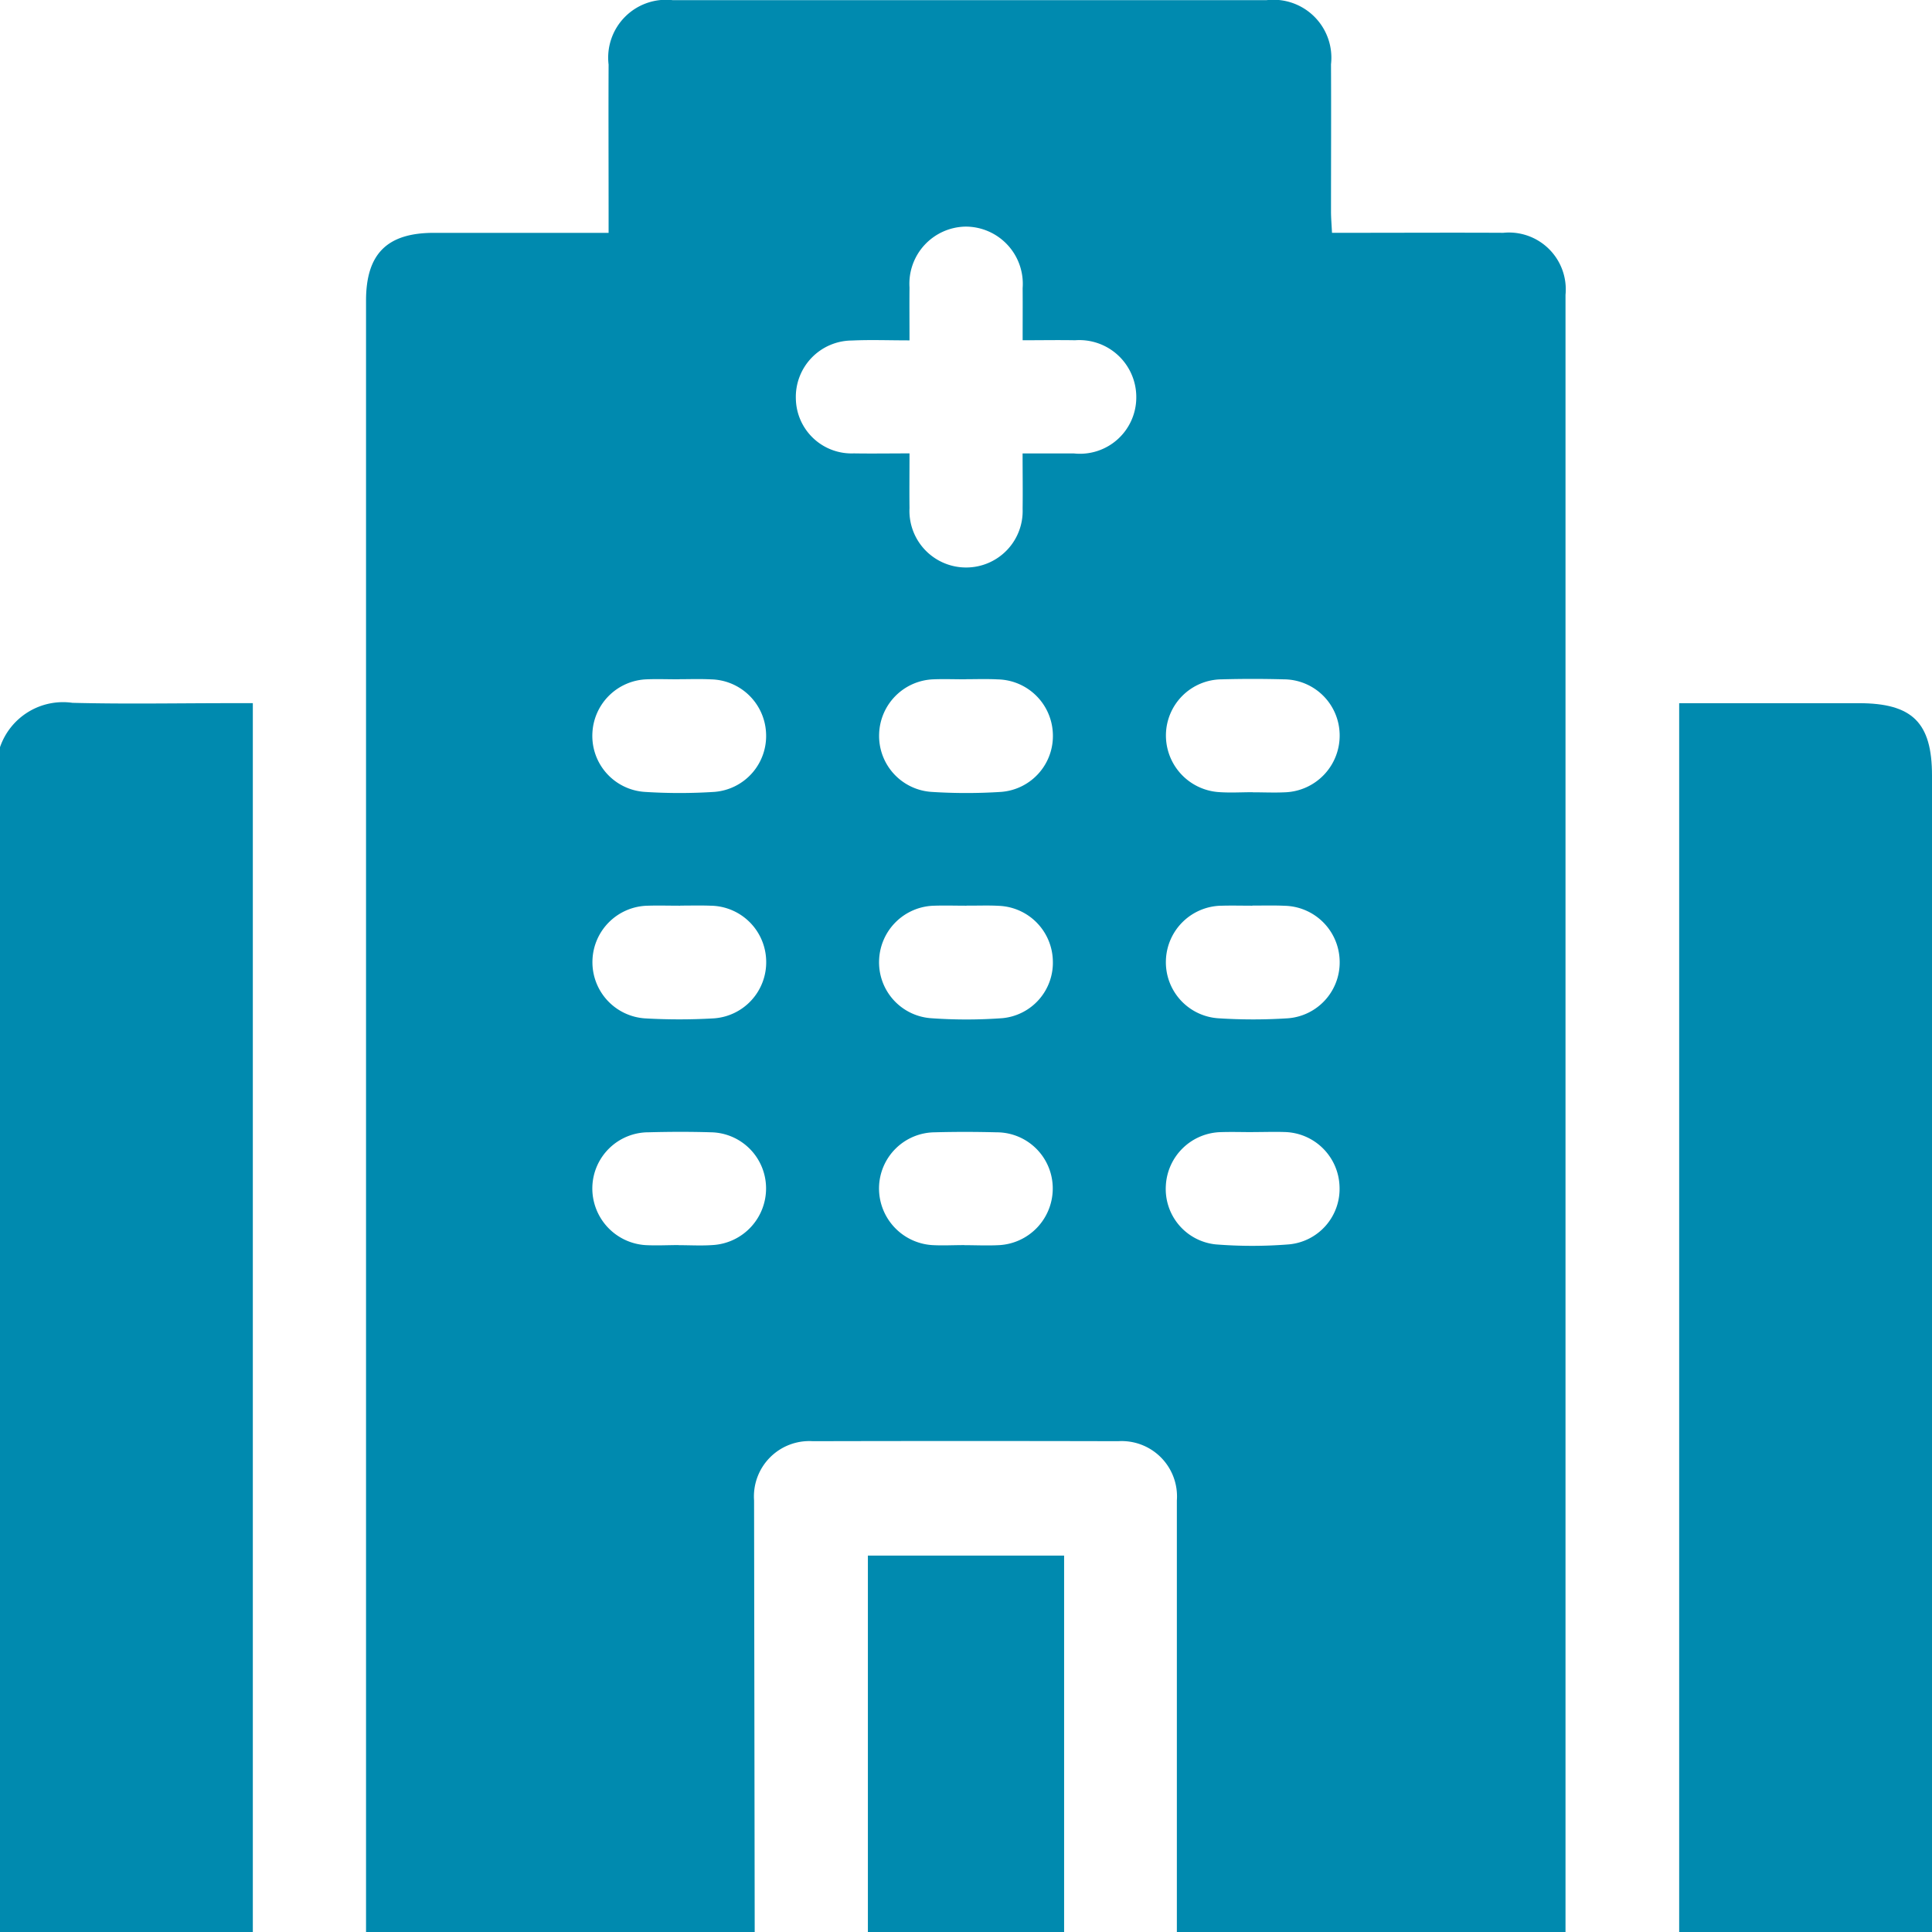
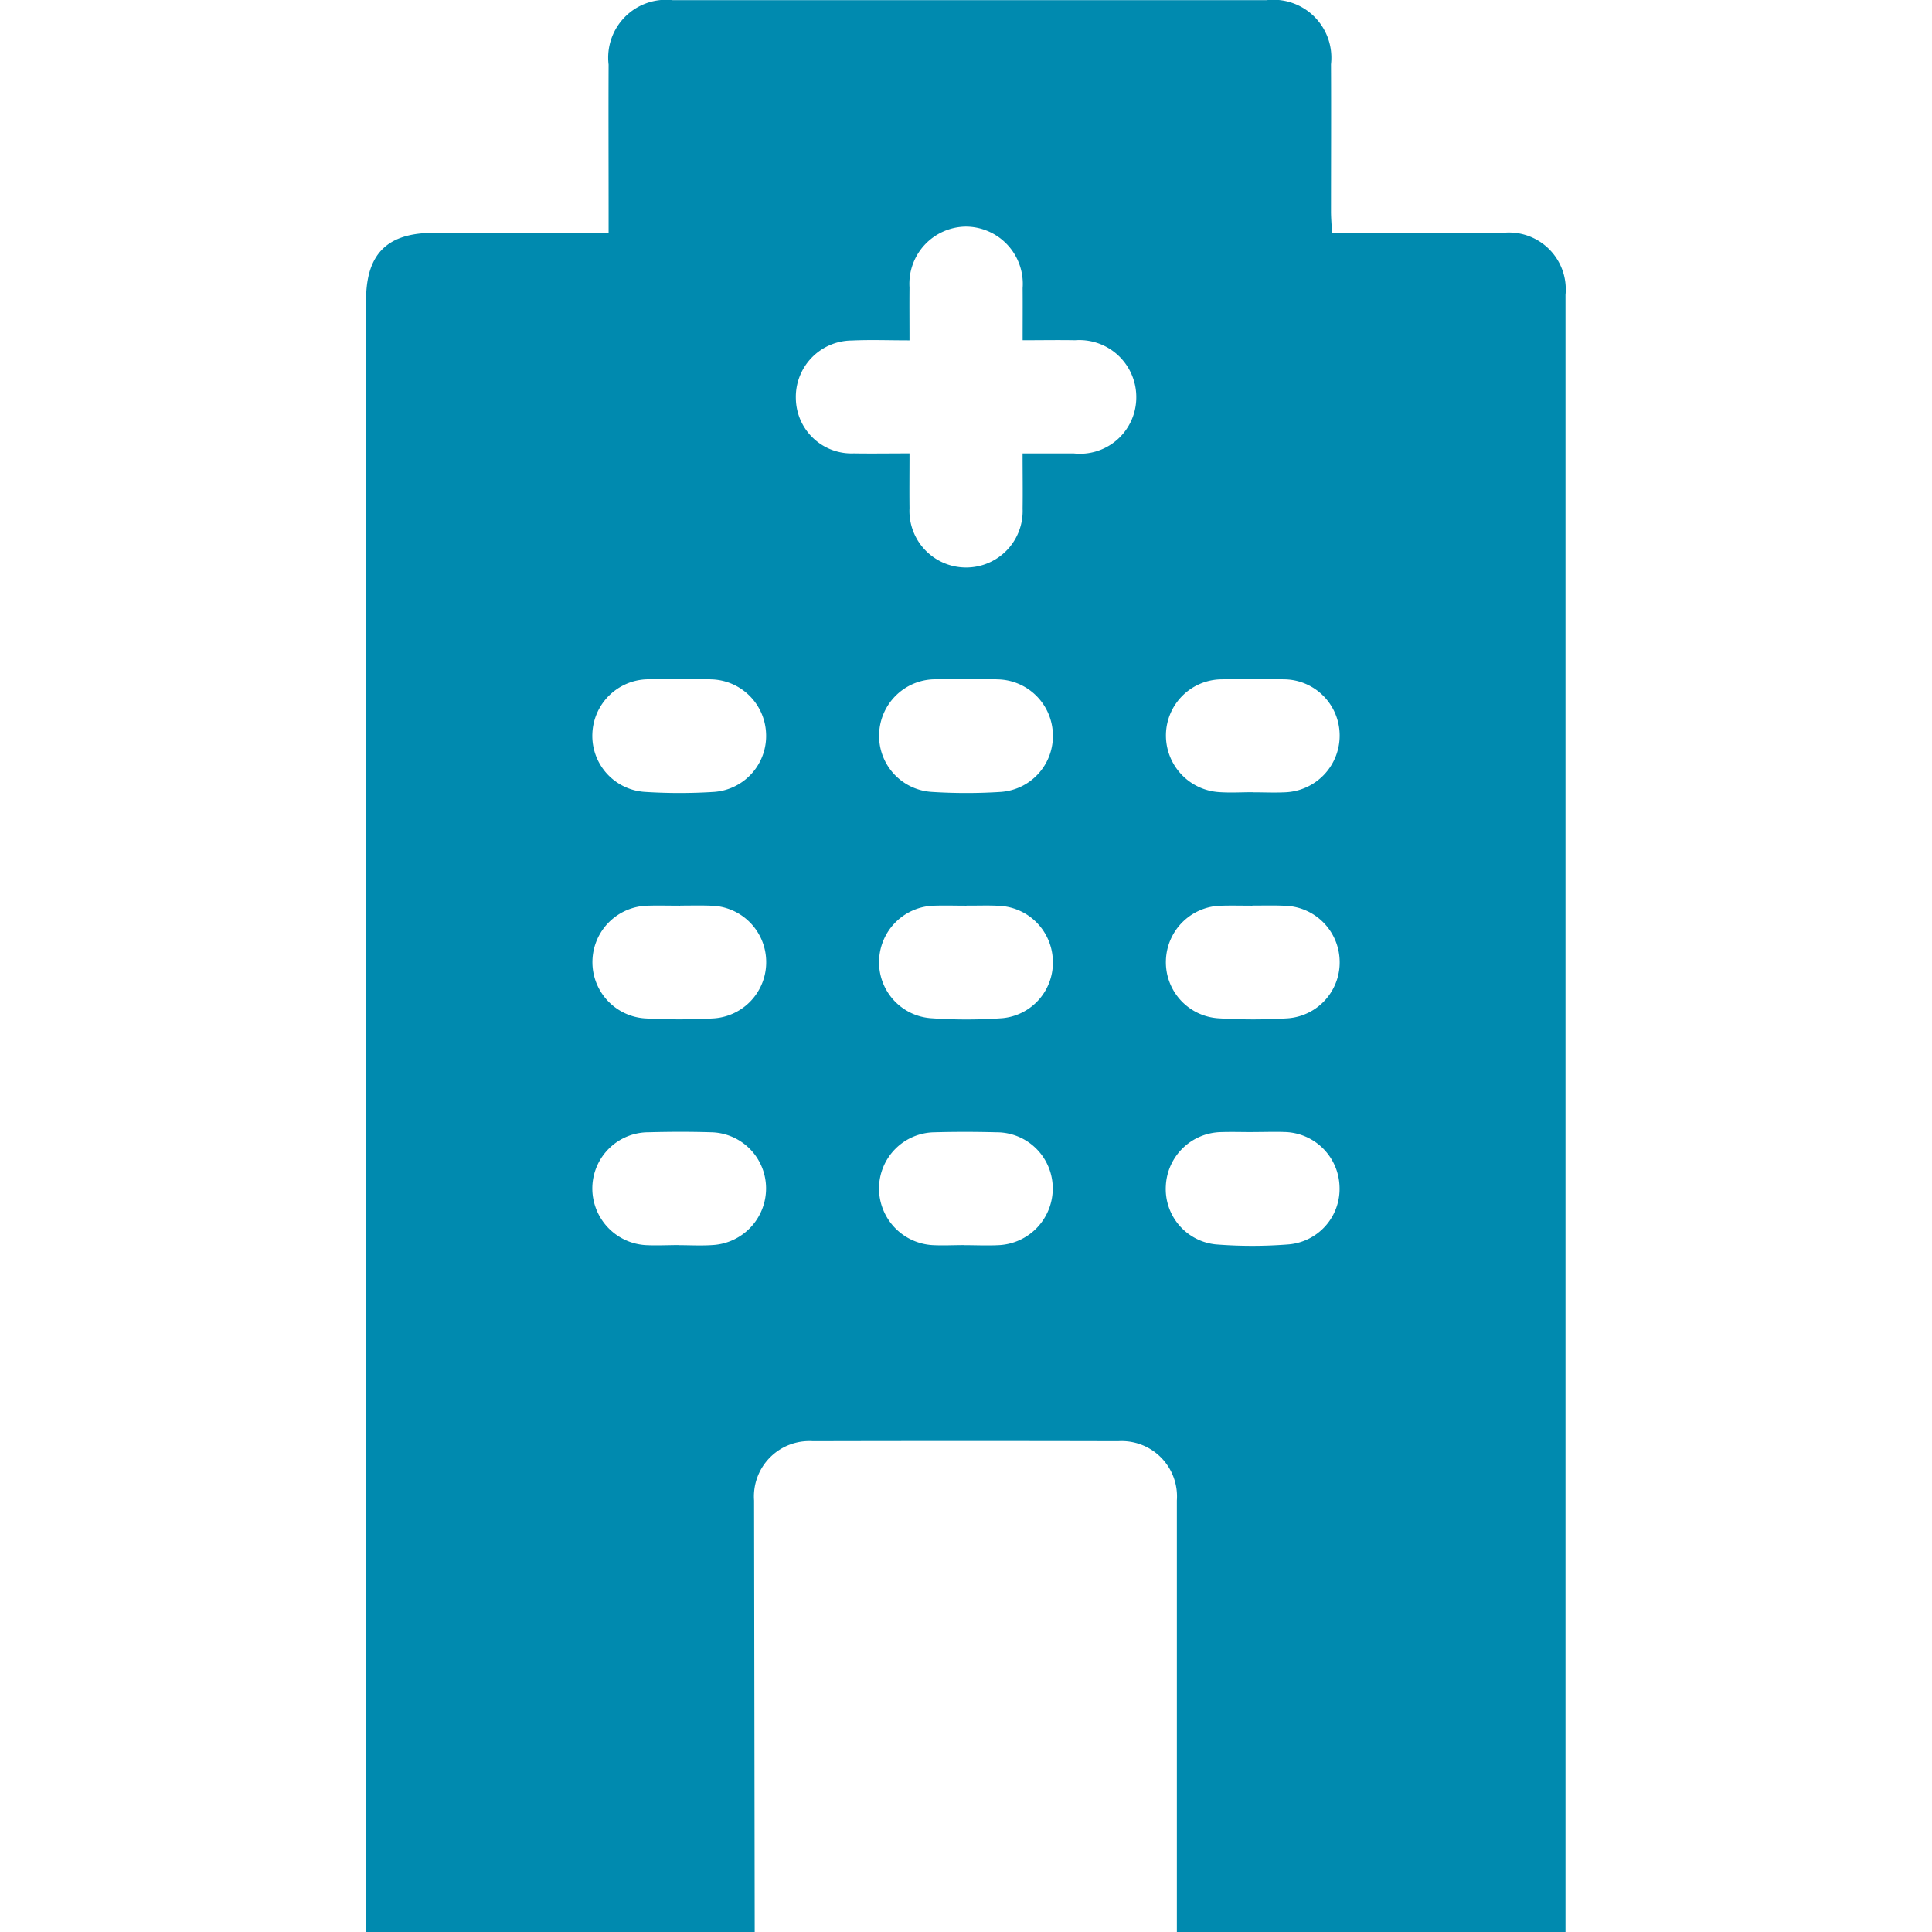
<svg xmlns="http://www.w3.org/2000/svg" width="79.801" height="79.808" viewBox="0 0 79.801 79.808">
  <g id="Group_7023" data-name="Group 7023" transform="translate(399.351 -341.788)">
    <path id="Path_13859" data-name="Path 13859" d="M-321.507,421.6h-16.054q0-33.7,0-67.394c0-1.931.866-2.8,2.8-2.8,1.818,0,3.636,0,5.454,0h1.765v-.95c0-2-.009-4,0-6a2.39,2.39,0,0,1,2.642-2.662q12.271,0,24.54,0a2.394,2.394,0,0,1,2.657,2.648c.01,2.026,0,4.052,0,6.077,0,.274.025.548.041.885h.921c2.051,0,4.1-.011,6.154,0a2.347,2.347,0,0,1,2.57,2.563c0,.286,0,.571,0,.857q0,33.386,0,66.771h-16.053q0-8.914,0-17.829a2.286,2.286,0,0,0-2.425-2.45q-6.306-.015-12.612,0a2.287,2.287,0,0,0-2.426,2.45Q-321.52,412.681-321.507,421.6Zm11.066-61.083c.775,0,1.445,0,2.116,0a2.327,2.327,0,0,0,2.579-2.3,2.353,2.353,0,0,0-2.529-2.375c-.694-.013-1.389,0-2.165,0,0-.766.005-1.46,0-2.154a2.362,2.362,0,0,0-2.362-2.54,2.36,2.36,0,0,0-2.311,2.513c-.007.716,0,1.432,0,2.186-.868,0-1.621-.03-2.371.006a2.33,2.33,0,0,0-2.323,2.416,2.3,2.3,0,0,0,2.394,2.246c.744.012,1.489,0,2.3,0,0,.815-.009,1.537,0,2.259a2.338,2.338,0,0,0,2.361,2.454,2.332,2.332,0,0,0,2.311-2.426C-310.431,362.075-310.442,361.35-310.442,360.513Zm-14.194,9.33c-.441,0-.883-.017-1.323,0a2.329,2.329,0,0,0-2.254,2.24,2.317,2.317,0,0,0,2.159,2.41,22.351,22.351,0,0,0,2.878,0,2.315,2.315,0,0,0,2.137-2.428,2.326,2.326,0,0,0-2.274-2.22C-323.753,369.827-324.194,369.842-324.635,369.843Zm11.843,0c-.441,0-.883-.017-1.323,0a2.329,2.329,0,0,0-2.252,2.242,2.317,2.317,0,0,0,2.161,2.408,22.237,22.237,0,0,0,2.878,0,2.314,2.314,0,0,0,2.135-2.429,2.326,2.326,0,0,0-2.276-2.218C-311.909,369.827-312.351,369.842-312.792,369.843Zm11.861,4.667v0c.441,0,.883.021,1.323,0a2.343,2.343,0,0,0,2.262-2.4,2.316,2.316,0,0,0-2.307-2.266q-1.283-.035-2.568,0a2.321,2.321,0,0,0-2.3,2.272,2.345,2.345,0,0,0,2.19,2.386C-301.867,374.539-301.4,374.51-300.931,374.51Zm-23.655,4.684c-.441,0-.883-.013-1.323,0a2.33,2.33,0,0,0-2.3,2.27,2.325,2.325,0,0,0,2.188,2.385,24.685,24.685,0,0,0,2.8,0,2.322,2.322,0,0,0,2.188-2.384,2.325,2.325,0,0,0-2.3-2.271C-323.755,379.182-324.171,379.194-324.585,379.194Zm11.825,0c-.441,0-.882-.014-1.323,0a2.331,2.331,0,0,0-2.283,2.211,2.312,2.312,0,0,0,2.128,2.435,20.463,20.463,0,0,0,2.955,0,2.3,2.3,0,0,0,2.091-2.392,2.324,2.324,0,0,0-2.245-2.249C-311.877,379.178-312.319,379.2-312.76,379.194Zm11.809,0c-.415,0-.831-.011-1.245,0a2.33,2.33,0,0,0-2.325,2.25,2.319,2.319,0,0,0,2.166,2.4,22.251,22.251,0,0,0,2.878,0,2.314,2.314,0,0,0,2.13-2.434,2.326,2.326,0,0,0-2.281-2.213C-300.069,379.18-300.51,379.194-300.951,379.193Zm-23.694,14.022c.467,0,.936.028,1.4-.005a2.342,2.342,0,0,0,2.208-2.37,2.316,2.316,0,0,0-2.283-2.288c-.855-.026-1.712-.023-2.568,0a2.322,2.322,0,0,0-2.324,2.249,2.347,2.347,0,0,0,2.244,2.414C-325.529,393.239-325.086,393.217-324.646,393.215Zm11.8,0c.467,0,.935.023,1.4,0a2.344,2.344,0,0,0,2.249-2.409,2.317,2.317,0,0,0-2.319-2.253c-.856-.022-1.713-.024-2.568,0a2.321,2.321,0,0,0-2.288,2.284,2.347,2.347,0,0,0,2.2,2.375C-313.725,393.242-313.282,393.215-312.841,393.217Zm11.926-4.67c-.441,0-.883-.014-1.323,0a2.331,2.331,0,0,0-2.282,2.213,2.3,2.3,0,0,0,2.052,2.424,18.99,18.99,0,0,0,3.032,0,2.3,2.3,0,0,0,2.09-2.392,2.324,2.324,0,0,0-2.246-2.248C-300.033,388.531-300.475,388.548-300.916,388.547Z" transform="translate(-46.671 0)" fill="#008aaf" />
-     <path id="Path_13860" data-name="Path 13860" d="M-399.351,462.263a2.752,2.752,0,0,1,2.992-1.833c2.179.056,4.36.014,6.541.014h.91v50.763h-10.443Z" transform="translate(0 -89.612)" fill="#008aaf" />
-     <path id="Path_13861" data-name="Path 13861" d="M-115.884,511.258V460.495h7.421c2.209,0,3.022.8,3.022,2.987q0,23.888,0,47.775Z" transform="translate(-214.109 -89.662)" fill="#008aaf" />
-     <path id="Path_13862" data-name="Path 13862" d="M-252.84,619.953V604.4h8.105v15.552Z" transform="translate(-110.663 -198.358)" fill="#008aaf" />
  </g>
</svg>